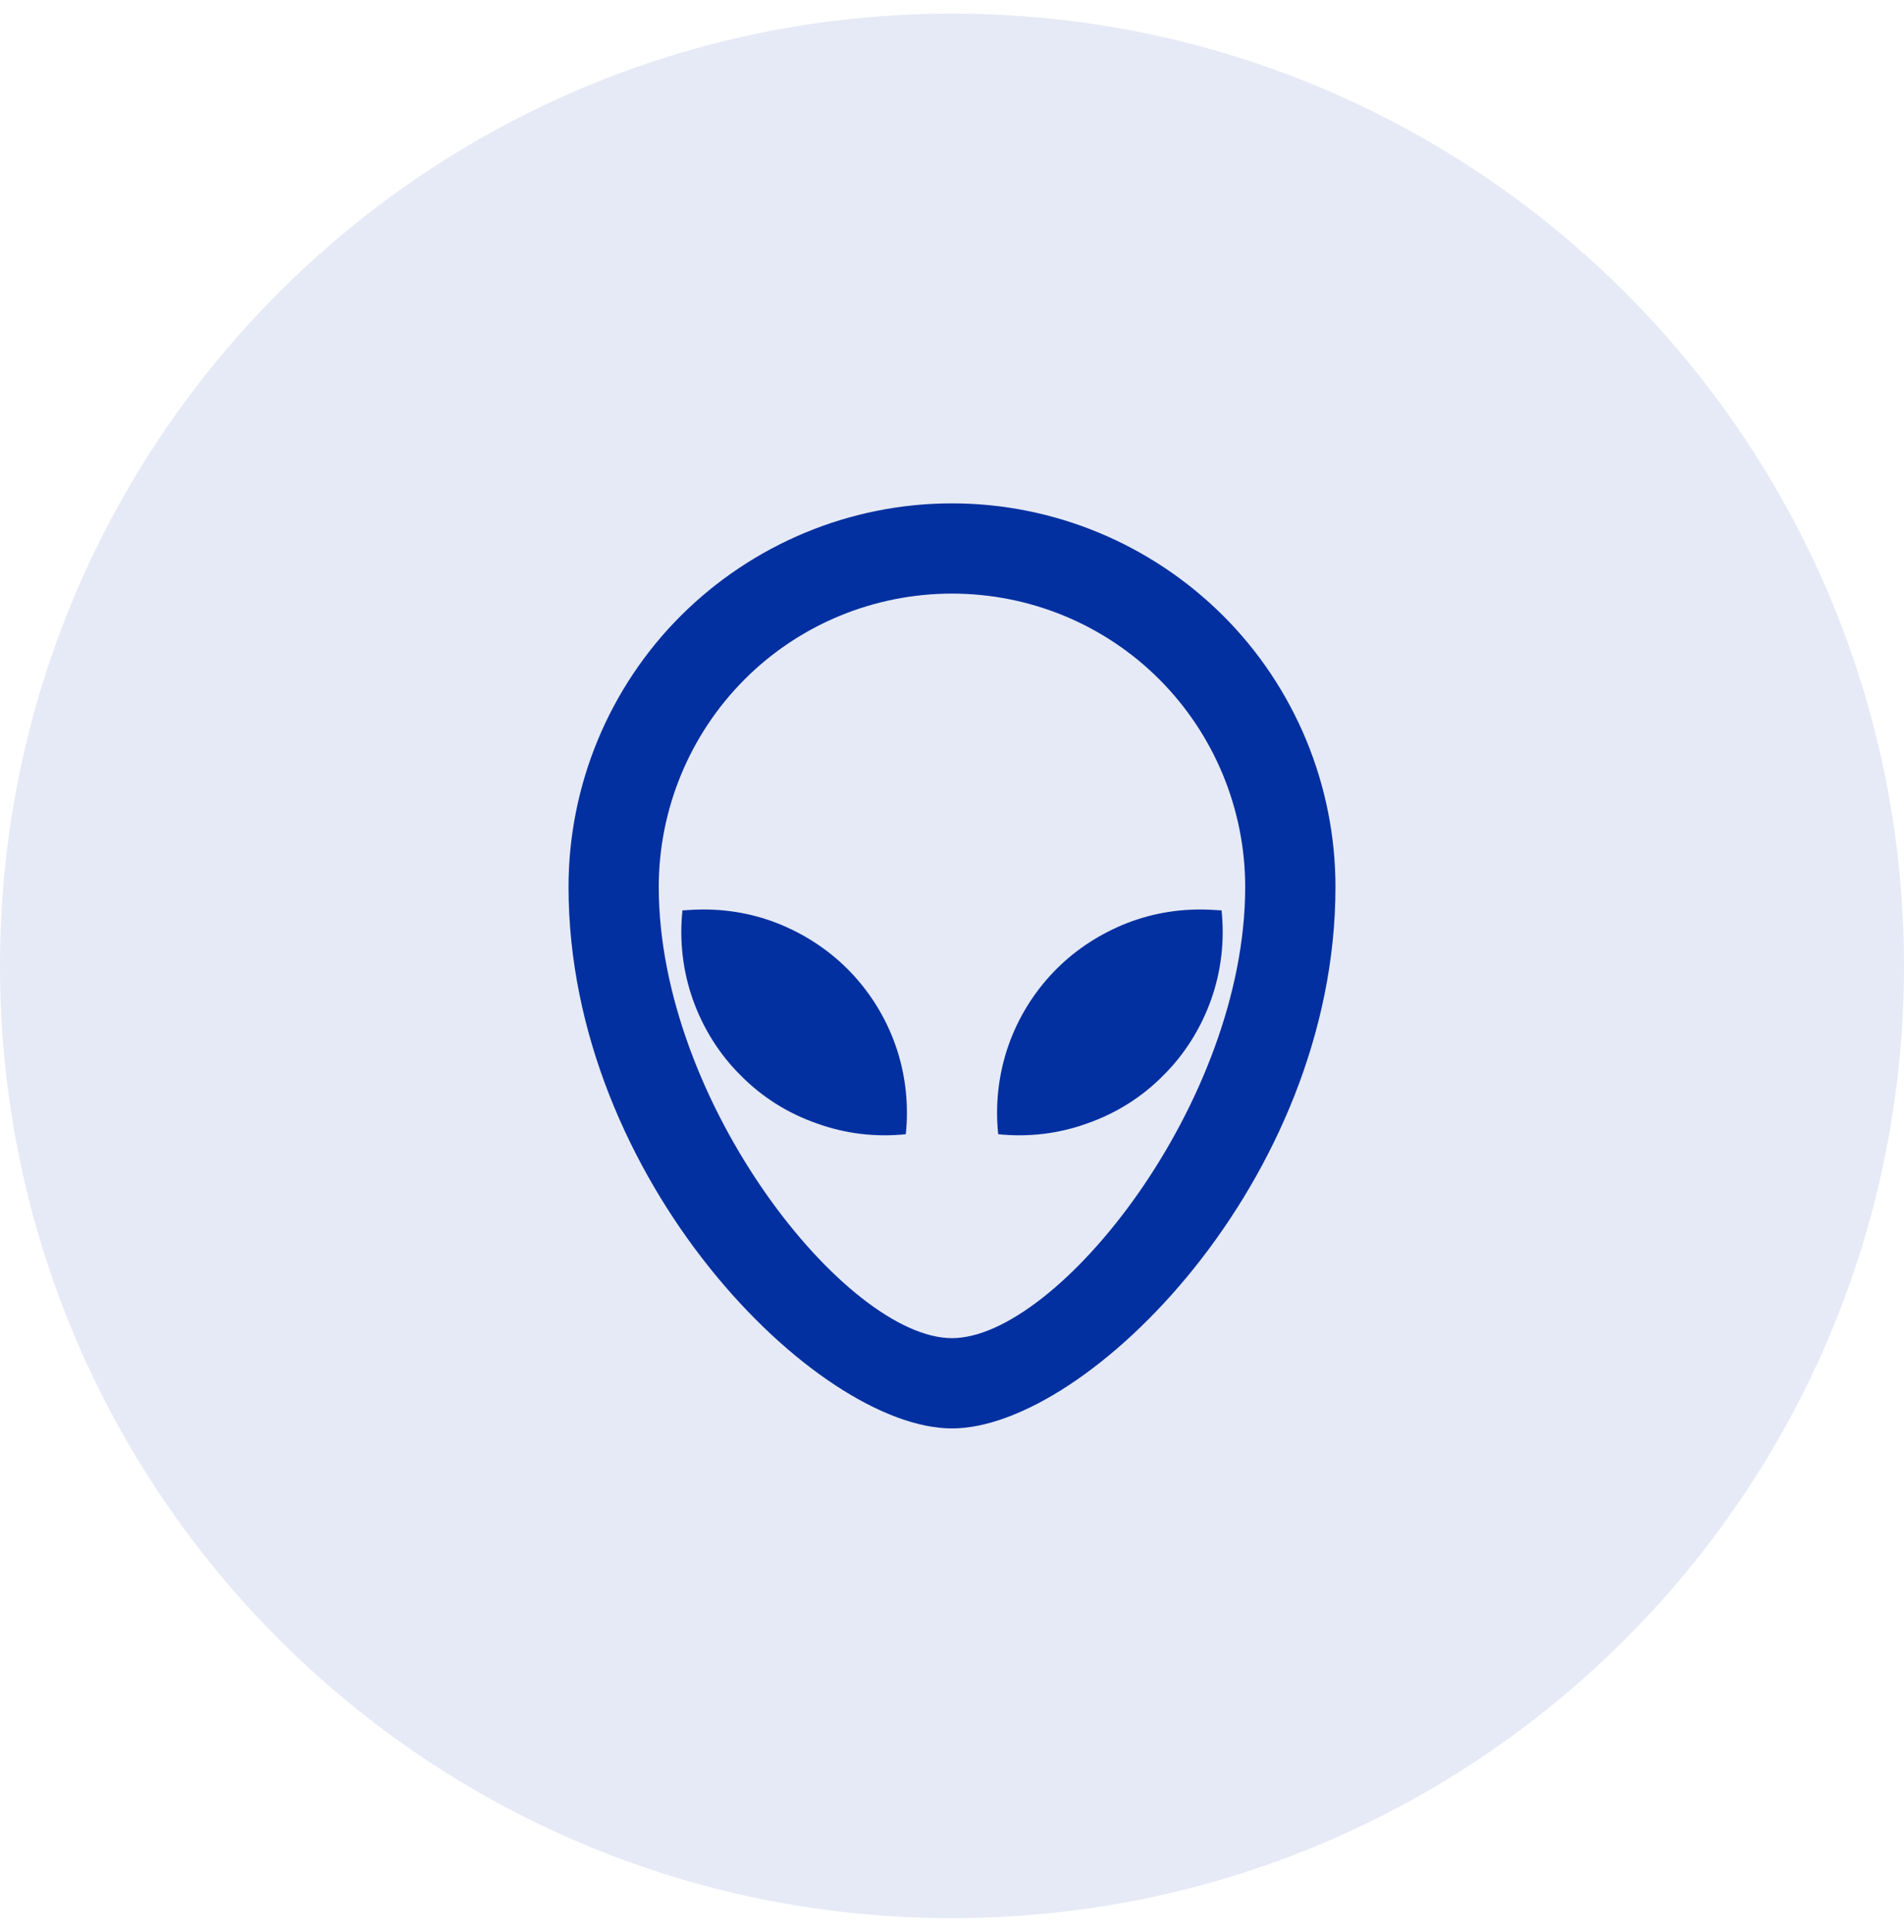
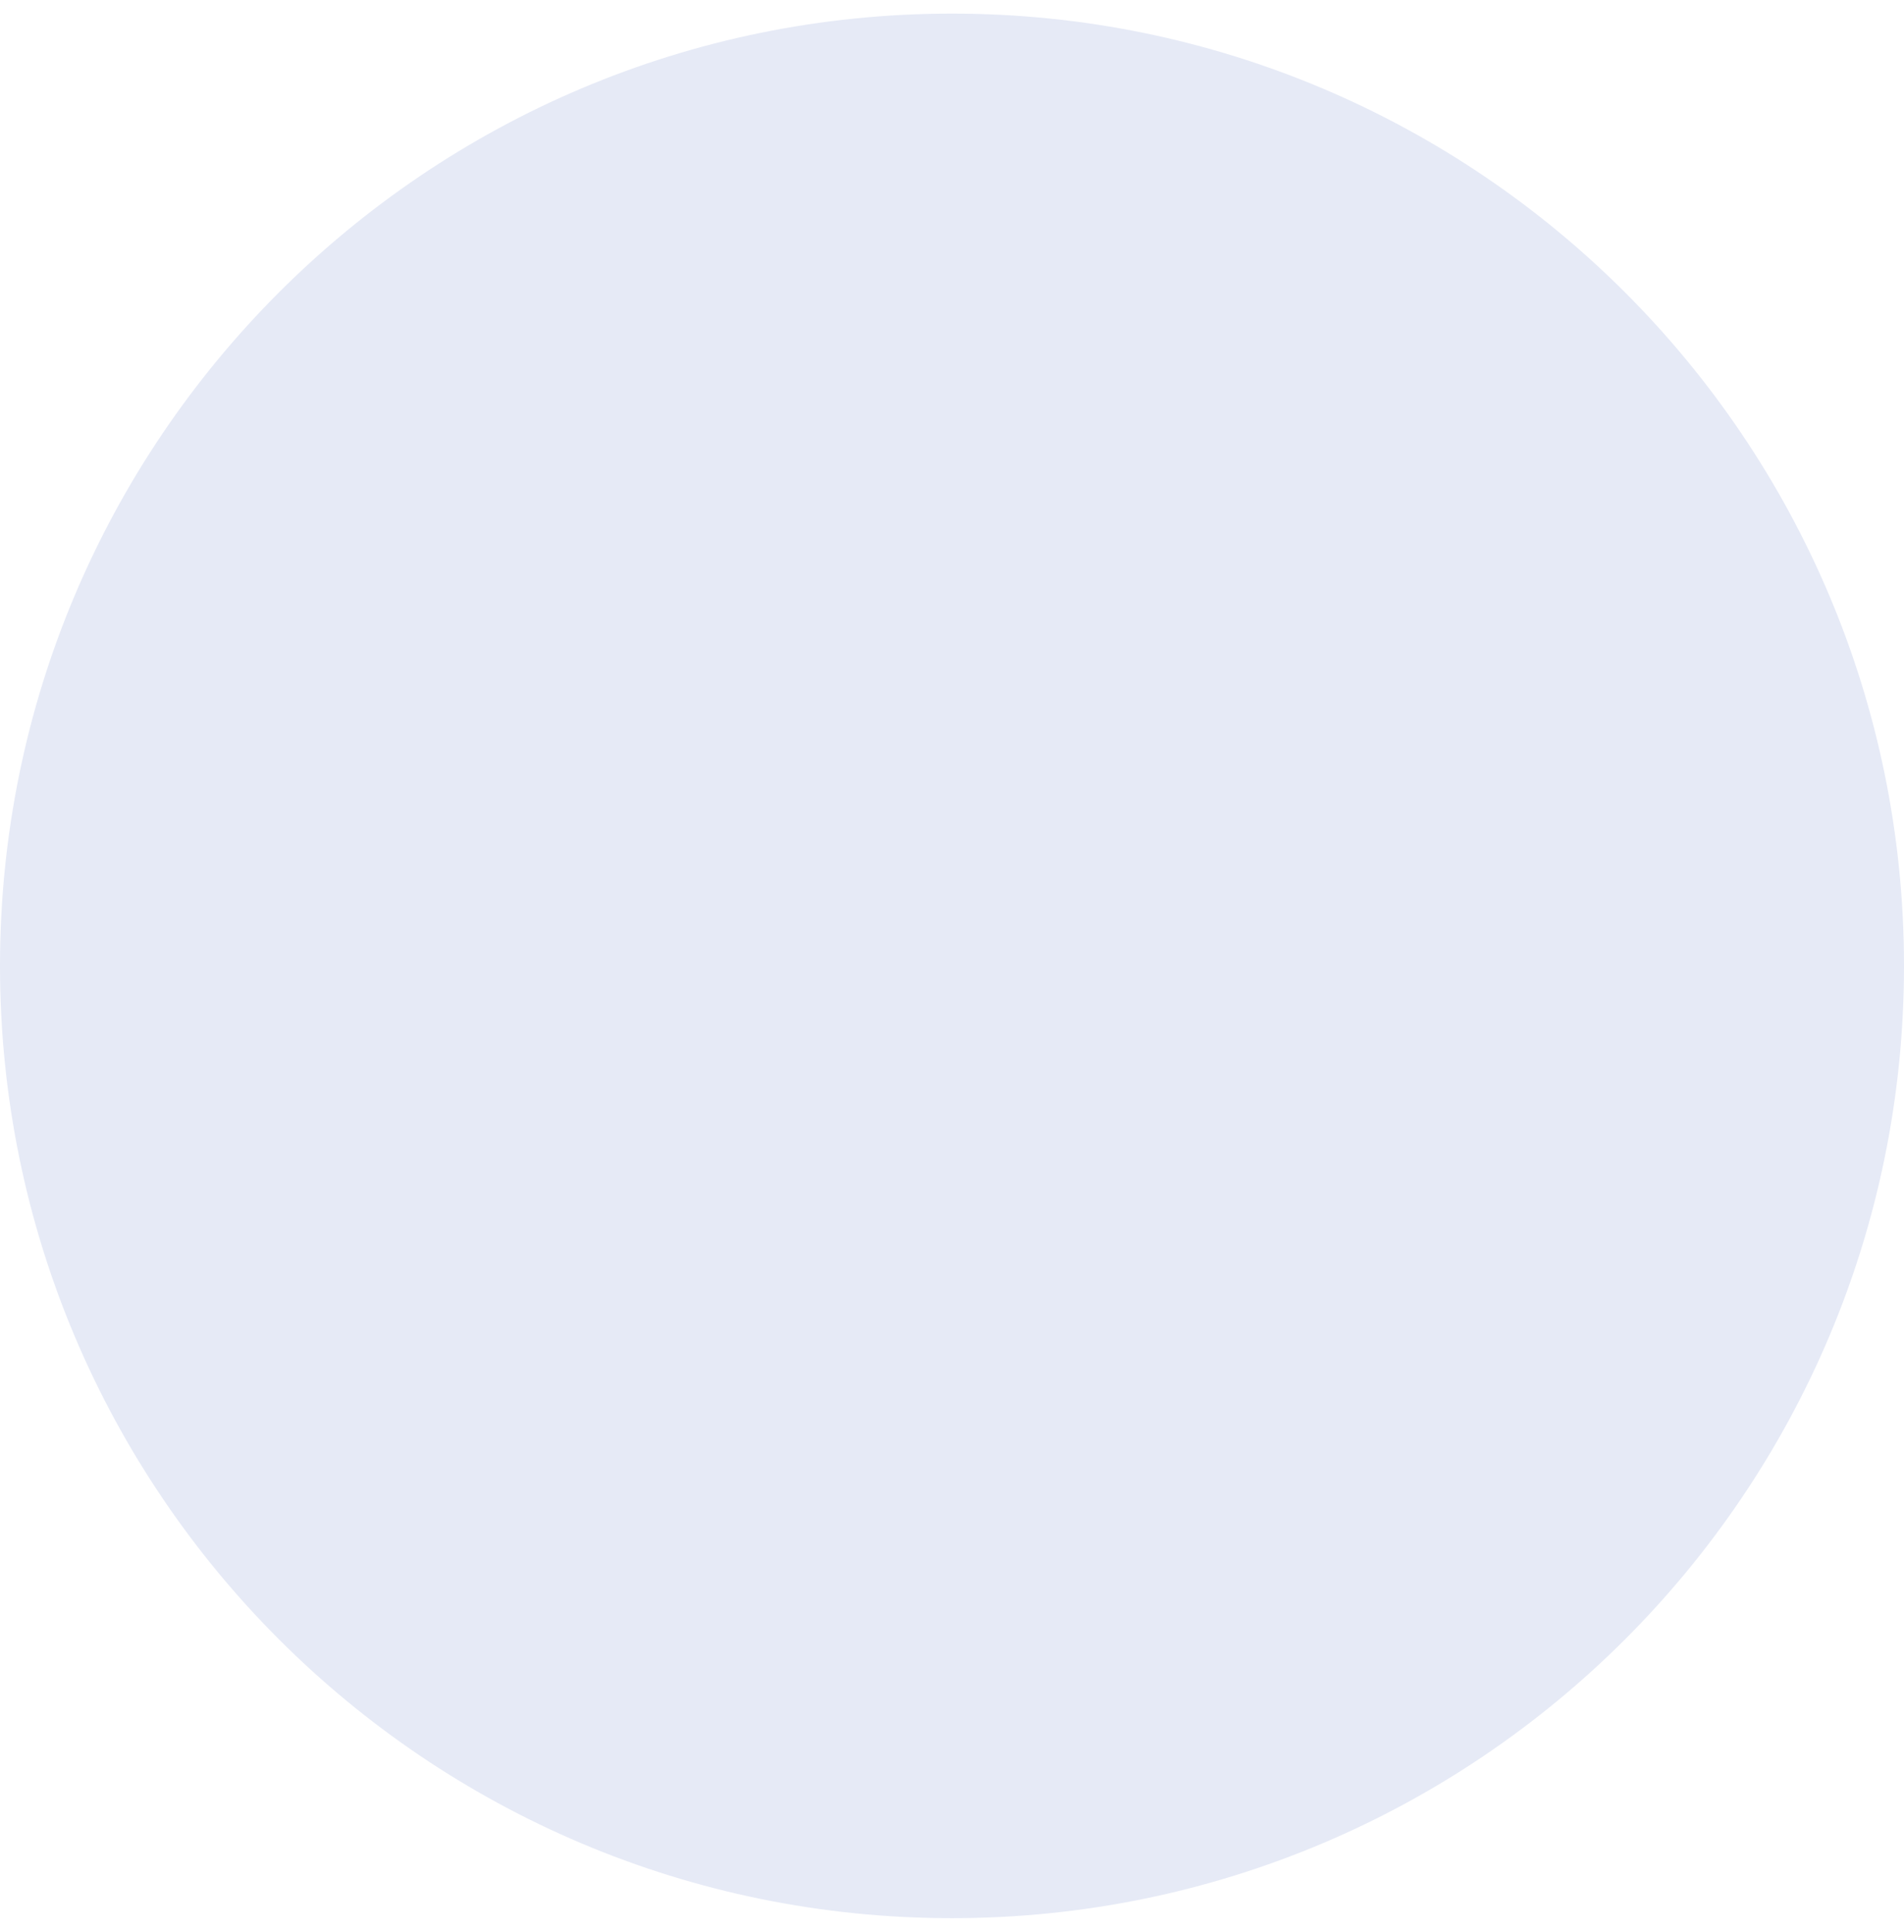
<svg xmlns="http://www.w3.org/2000/svg" xmlns:ns1="http://www.inkscape.org/namespaces/inkscape" xmlns:ns2="http://sodipodi.sourceforge.net/DTD/sodipodi-0.dtd" width="70" height="71" viewBox="0 0 70 71" fill="none" id="svg2" ns1:version="0.91 r13725" ns2:docname="non counterfeit.svg">
  <defs id="defs12" />
  <path d="m 70,35.5 c 0,19.33 -15.67,35 -35,35 -19.33,0 -35,-15.67 -35,-35 0,-19.33 15.67,-35 35,-35 19.33,0 35,15.67 35,35 z" id="path6" ns1:connector-curvature="0" style="fill:#e6eaf6" />
-   <path ns1:connector-curvature="0" style="fill:#0330a0;fill-opacity:1" d="m 35,18.5 c 3.738,0 7.324,1.493 9.968,4.13 2.644,2.637 4.13,6.236 4.13,9.968 0,10.78 -9.122,19.902 -14.098,19.902 -4.976,0 -14.098,-9.122 -14.098,-19.902 0,-3.732 1.486,-7.331 4.13,-9.968 C 27.676,19.993 31.262,18.5 35,18.5 Z m 0,3.317 c -2.859,0 -5.601,1.128 -7.623,3.151 -2.022,2.023 -3.158,4.777 -3.158,7.629 0,7.944 6.908,16.585 10.78,16.585 3.873,0 10.78,-8.641 10.78,-16.585 0,-2.853 -1.136,-5.606 -3.158,-7.629 -2.022,-2.023 -4.763,-3.151 -7.623,-3.151 z m 9.122,11.61 c 0.265,0 0.529,0.017 0.788,0.033 0.118,1.111 -0.013,2.239 -0.385,3.284 -0.372,1.045 -0.972,2.007 -1.76,2.786 -0.786,0.796 -1.74,1.393 -2.79,1.758 -1.05,0.381 -2.169,0.514 -3.276,0.398 -0.111,-1.045 0,-2.106 0.322,-3.101 0.323,-0.995 0.851,-1.907 1.551,-2.687 0.7,-0.78 1.556,-1.393 2.513,-1.824 0.955,-0.431 1.99,-0.647 3.037,-0.647 z m -18.244,0 c 1.047,0 2.081,0.216 3.037,0.647 0.957,0.431 1.813,1.045 2.513,1.824 0.7,0.78 1.227,1.692 1.551,2.687 0.322,0.995 0.433,2.057 0.322,3.101 -1.106,0.116 -2.226,-0.017 -3.276,-0.398 C 28.975,40.923 28.021,40.326 27.235,39.53 26.447,38.751 25.847,37.789 25.475,36.744 25.104,35.699 24.972,34.571 25.09,33.46 c 0.257,-0.017 0.522,-0.033 0.788,-0.033 z" id="path3634" />
</svg>